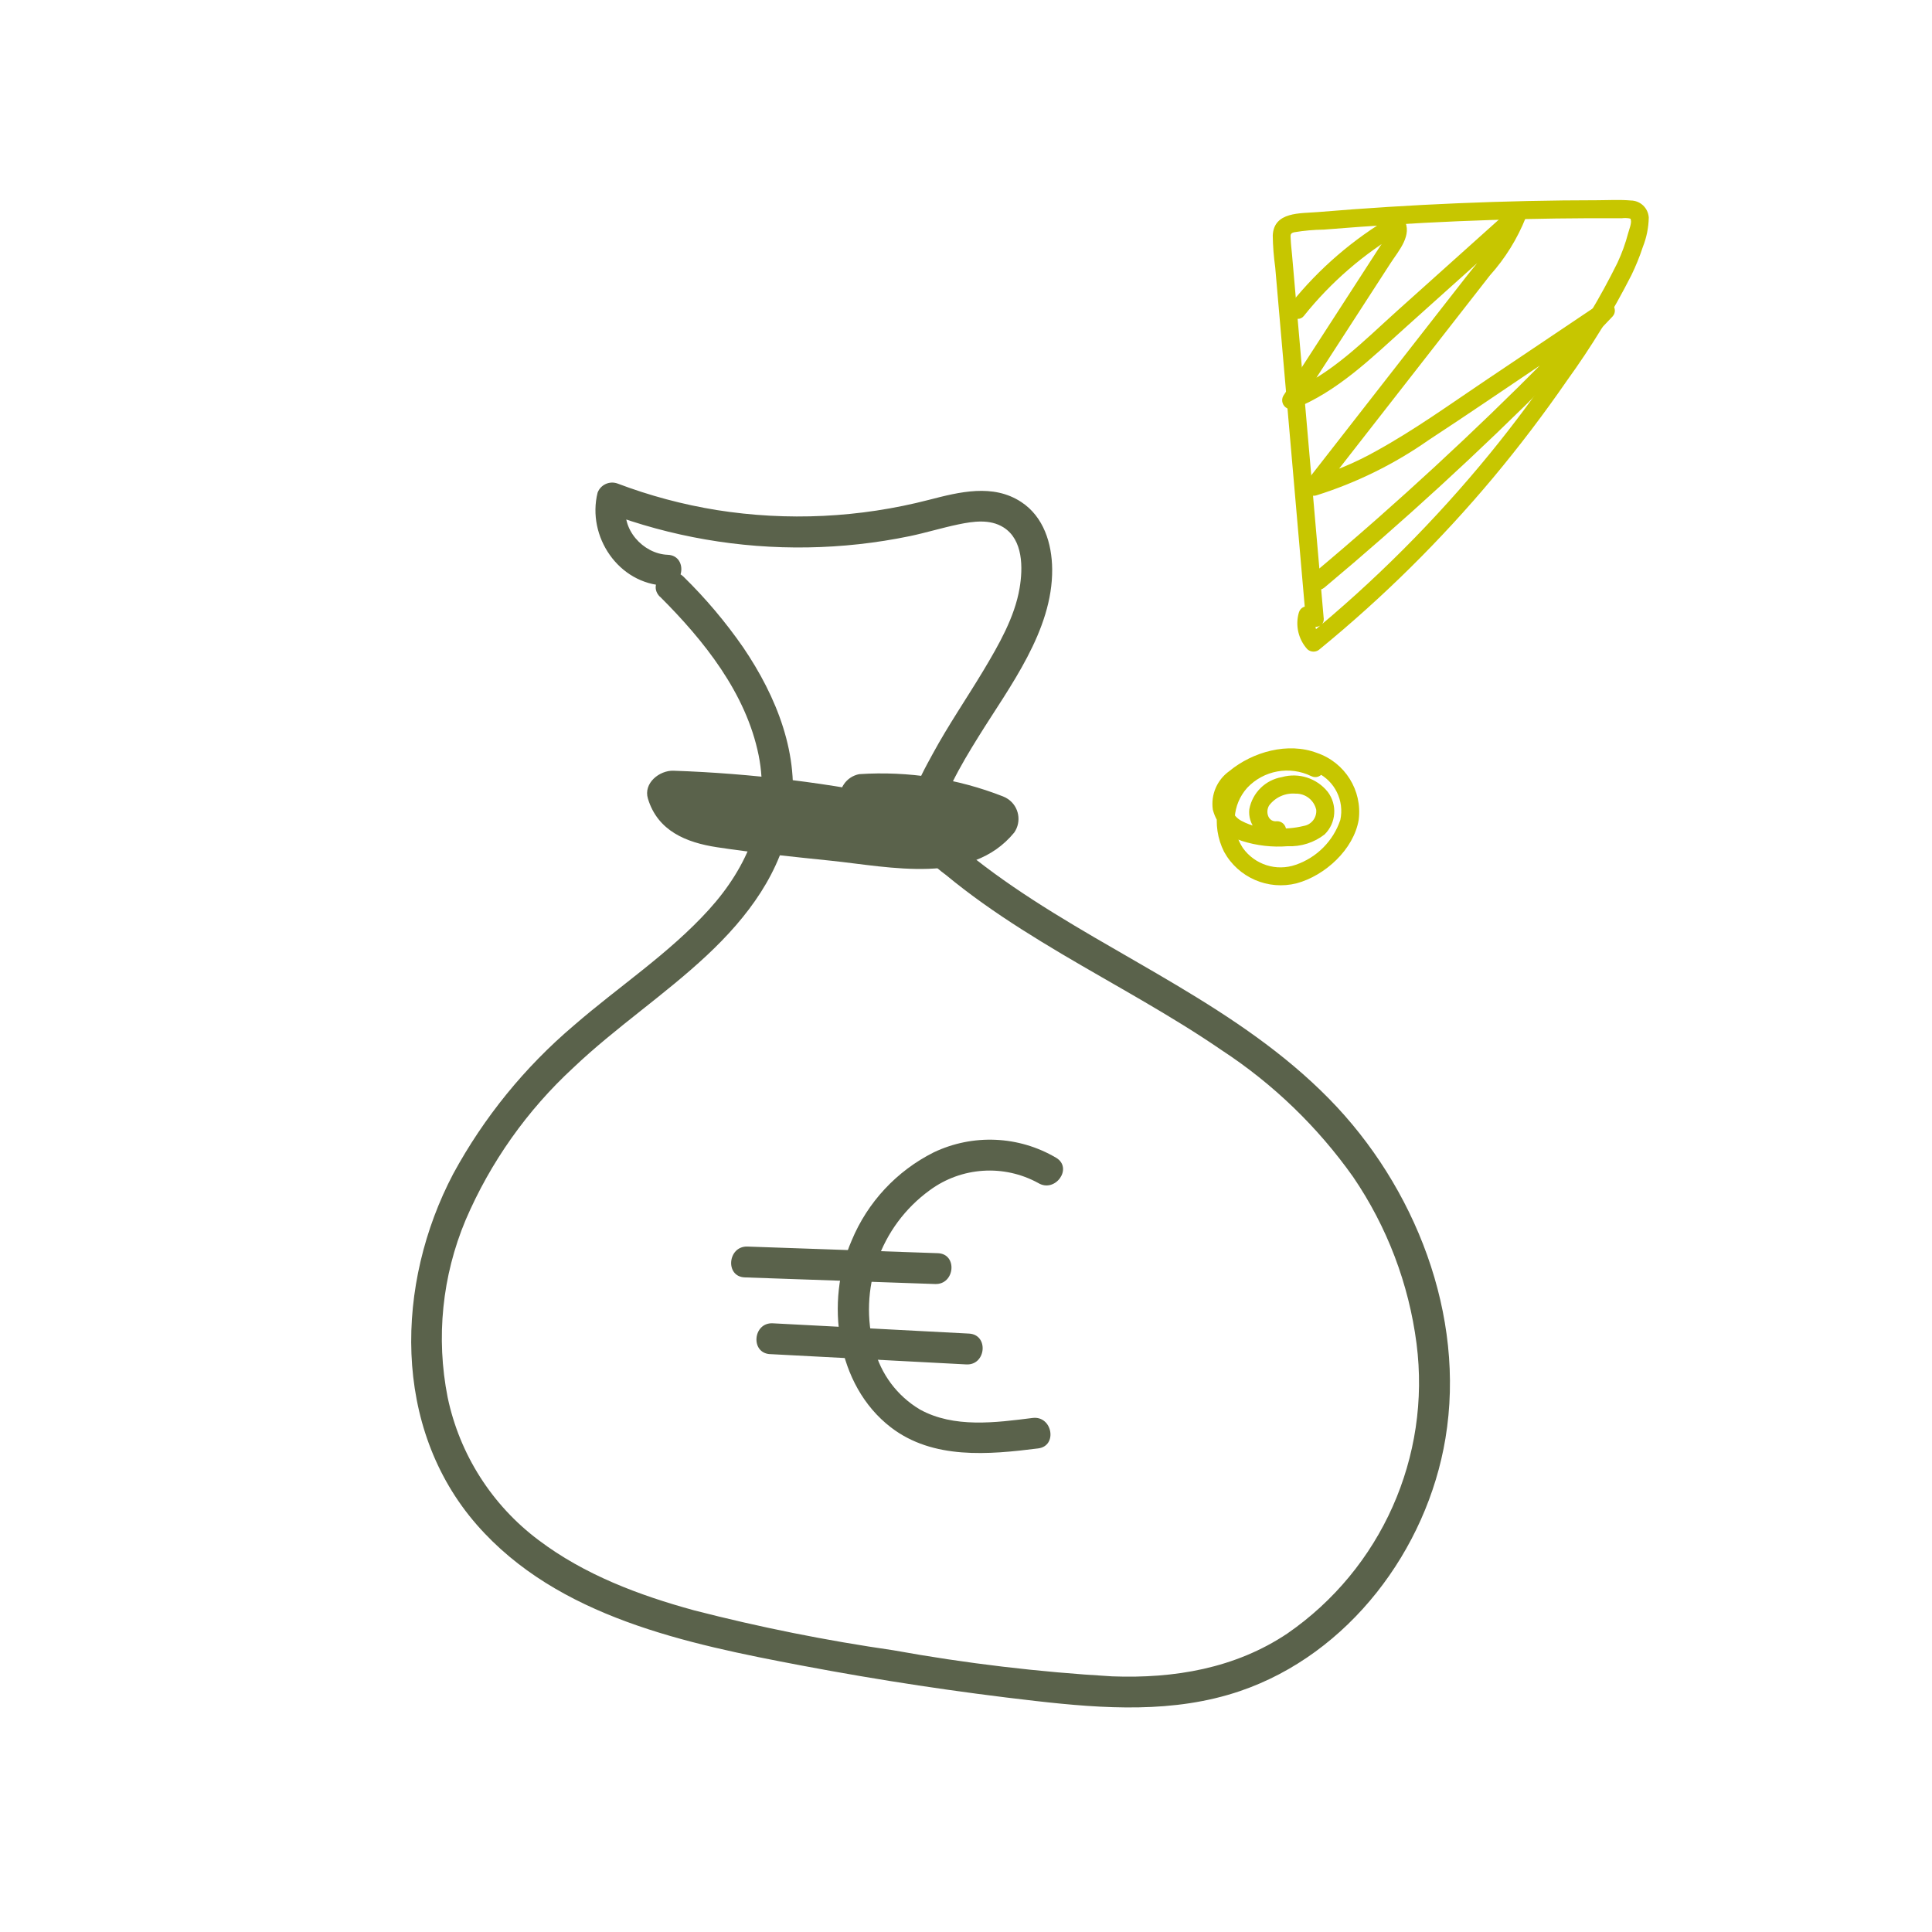
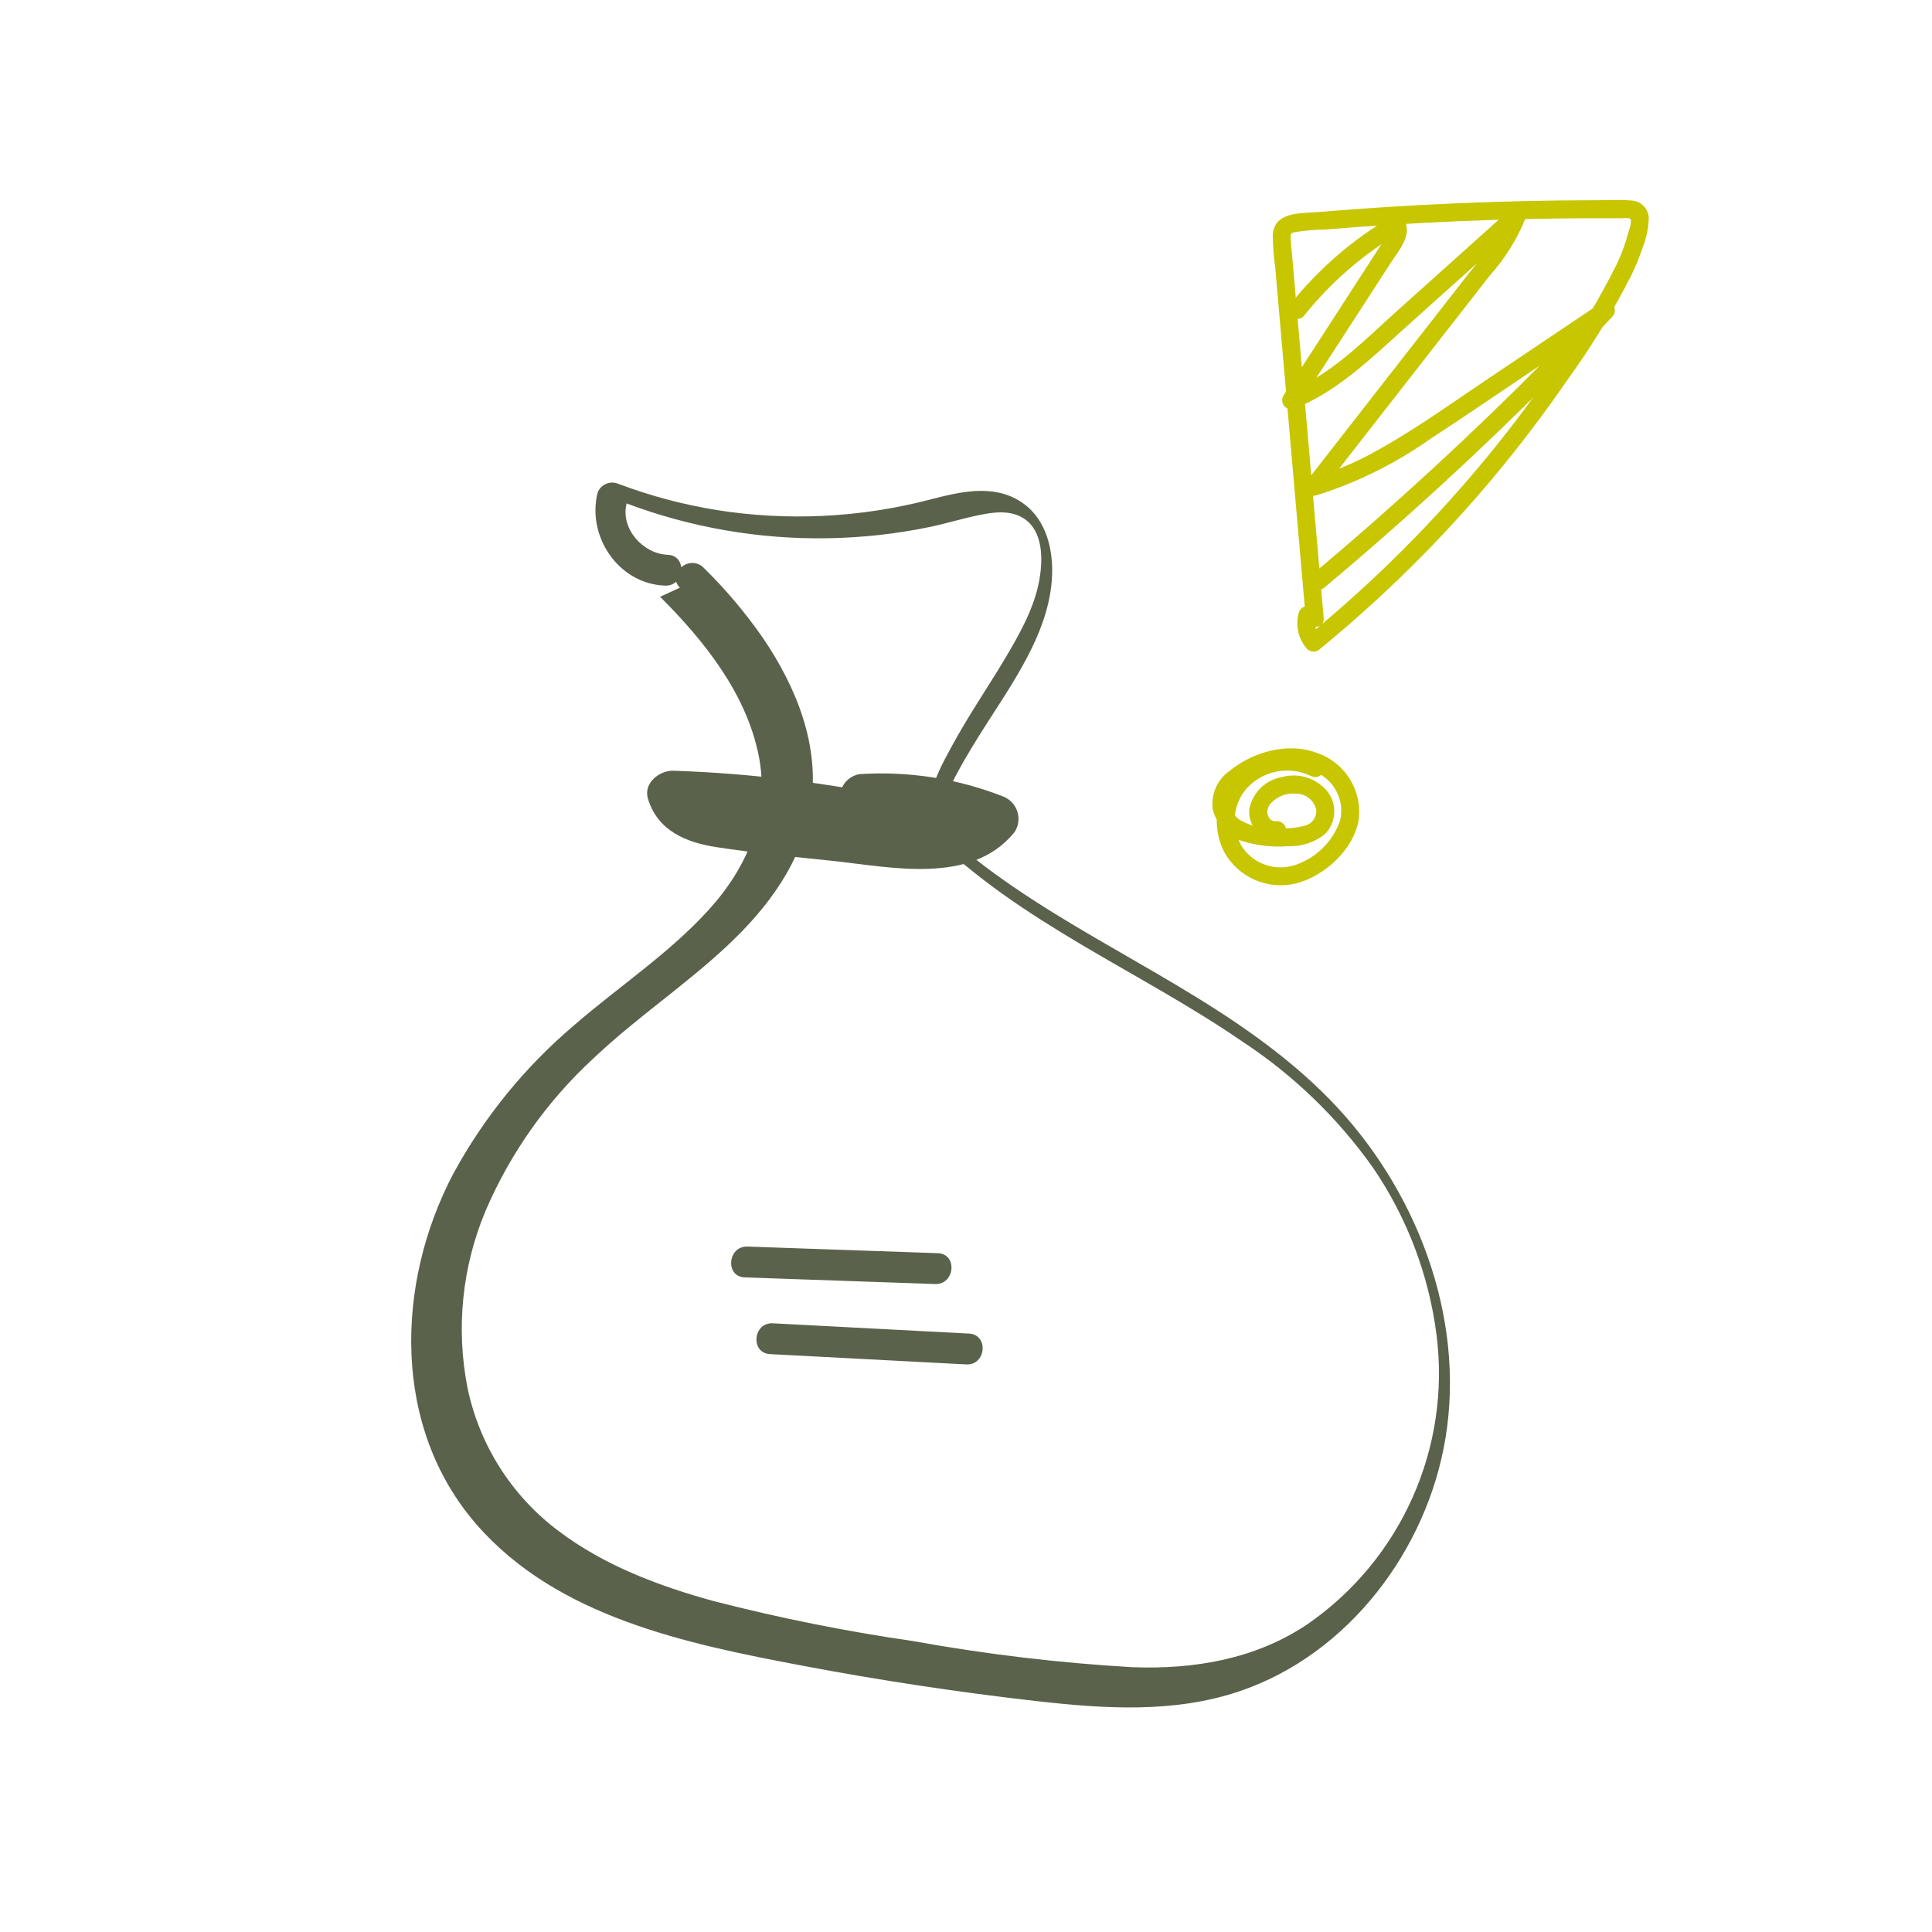
<svg xmlns="http://www.w3.org/2000/svg" id="Ebene_1" viewBox="0 0 708.66 708.66">
  <defs>
    <style>.cls-1{fill:#c7c600;}.cls-2{fill:#5a624b;}</style>
  </defs>
  <g id="Gruppe_254">
-     <path id="Pfad_85" class="cls-2" d="m242.13,218.9c16.05,16.01,31.53,35.34,36.13,58.1,4.34,21.42-3.94,40.88-18.21,56.63-14.64,16.17-33.14,28.25-49.53,42.49-18,15.25-33.02,33.72-44.28,54.45-21.18,40.26-22.55,92.99,8.65,128.72,29.63,33.93,77.11,43.67,119.29,51.66,28.41,5.38,56.99,9.71,85.74,12.98,24.97,2.84,50.73,4.6,74.92-3.64,39.86-13.57,68.57-51.78,75.35-92.67,7.51-45.13-11.12-92.47-42.71-124.61-33.02-33.61-77.38-51.45-115.75-77.7-4.7-3.22-9.32-6.56-13.8-10.08-4.17-3.27-10.23-7.04-12.42-12.08-2.27-5.21,1.56-11.58,3.83-16.18,2.87-5.82,6.23-11.38,9.65-16.88,11.36-18.3,27.16-38.75,26.95-61.33-.09-9.39-3.11-19.21-11.33-24.61-10.38-6.84-22.74-3.68-33.85-.81-25.42,6.58-51.93,7.86-77.87,3.75-12.42-2.01-24.61-5.27-36.38-9.73-2.94-1.07-6.2.42-7.31,3.34-4.01,16.05,7.65,33.48,24.72,34.11,7.27.29,8.31-11.04.99-11.31-9.03-.33-17.4-9.56-15.07-18.84l-7.31,3.36c23.57,8.86,48.59,13.19,73.77,12.77,12.56-.2,25.07-1.58,37.36-4.12,6.02-1.26,11.9-3.08,17.92-4.33,5.4-1.12,11.54-2.01,16.48,1.09,7.27,4.54,7.19,14.92,5.92,22.35-1.81,10.67-7.68,20.81-13.14,29.97-6.16,10.27-12.95,20.15-18.67,30.68-5.29,9.71-12.25,21.77-6.3,32.74,2.92,4.59,6.68,8.59,11.1,11.77,4.39,3.63,8.93,7.09,13.56,10.39,9.31,6.64,19.02,12.69,28.85,18.53,19.67,11.66,39.91,22.43,58.79,35.39,18.82,12.33,35.16,28.09,48.16,46.45,12.46,18.27,20.43,39.22,23.26,61.15,5.34,41.52-12.95,82.56-47.41,106.34-19.14,12.8-41.52,16.55-64.21,15.7-26.93-1.57-53.74-4.76-80.29-9.57-24.62-3.56-49.02-8.45-73.11-14.65-20.15-5.52-40.2-13.04-57-25.74-17.12-12.82-28.98-31.44-33.37-52.37-4.33-21.87-2.03-44.53,6.6-65.08,9.1-21.2,22.56-40.23,39.52-55.86,15.49-14.73,33.39-26.62,48.99-41.22,14.9-13.94,27.48-30.57,30.76-51.19,3.53-22.14-5.26-43.78-17.5-61.79-6.43-9.27-13.72-17.91-21.78-25.81-5.14-5.13-13.87,2.13-8.71,7.31" />
+     <path id="Pfad_85" class="cls-2" d="m242.13,218.9c16.05,16.01,31.53,35.34,36.13,58.1,4.34,21.42-3.94,40.88-18.21,56.63-14.64,16.17-33.14,28.25-49.53,42.49-18,15.25-33.02,33.72-44.28,54.45-21.18,40.26-22.55,92.99,8.65,128.72,29.63,33.93,77.11,43.67,119.29,51.66,28.41,5.38,56.99,9.71,85.74,12.98,24.97,2.84,50.73,4.6,74.92-3.64,39.86-13.57,68.57-51.78,75.35-92.67,7.51-45.13-11.12-92.47-42.71-124.61-33.02-33.61-77.38-51.45-115.75-77.7-4.7-3.22-9.32-6.56-13.8-10.08-4.17-3.27-10.23-7.04-12.42-12.08-2.27-5.21,1.56-11.58,3.83-16.18,2.87-5.82,6.23-11.38,9.65-16.88,11.36-18.3,27.16-38.75,26.95-61.33-.09-9.39-3.11-19.21-11.33-24.61-10.38-6.84-22.74-3.68-33.85-.81-25.42,6.58-51.93,7.86-77.87,3.75-12.42-2.01-24.61-5.27-36.38-9.73-2.94-1.07-6.2.42-7.31,3.34-4.01,16.05,7.65,33.48,24.72,34.11,7.27.29,8.31-11.04.99-11.31-9.03-.33-17.4-9.56-15.07-18.84c23.57,8.86,48.59,13.19,73.77,12.77,12.56-.2,25.07-1.58,37.36-4.12,6.02-1.26,11.9-3.08,17.92-4.33,5.4-1.12,11.54-2.01,16.48,1.09,7.27,4.54,7.19,14.92,5.92,22.35-1.81,10.67-7.68,20.81-13.14,29.97-6.16,10.27-12.95,20.15-18.67,30.68-5.29,9.71-12.25,21.77-6.3,32.74,2.92,4.59,6.68,8.59,11.1,11.77,4.39,3.63,8.93,7.09,13.56,10.39,9.31,6.64,19.02,12.69,28.85,18.53,19.67,11.66,39.91,22.43,58.79,35.39,18.82,12.33,35.16,28.09,48.16,46.45,12.46,18.27,20.43,39.22,23.26,61.15,5.34,41.52-12.95,82.56-47.41,106.34-19.14,12.8-41.52,16.55-64.21,15.7-26.93-1.57-53.74-4.76-80.29-9.57-24.62-3.56-49.02-8.45-73.11-14.65-20.15-5.52-40.2-13.04-57-25.74-17.12-12.82-28.98-31.44-33.37-52.37-4.33-21.87-2.03-44.53,6.6-65.08,9.1-21.2,22.56-40.23,39.52-55.86,15.49-14.73,33.39-26.62,48.99-41.22,14.9-13.94,27.48-30.57,30.76-51.19,3.53-22.14-5.26-43.78-17.5-61.79-6.43-9.27-13.72-17.91-21.78-25.81-5.14-5.13-13.87,2.13-8.71,7.31" />
    <path id="Pfad_86" class="cls-2" d="m332.76,293.28c-28.21-6.05-56.9-9.59-85.74-10.58-5.07-.17-11.12,4.51-9.35,10.28,3.6,11.79,13.98,16.06,25.35,17.79,13.85,2.1,27.84,3.49,41.76,4.94,21.64,2.24,51.31,9.14,67.24-10.33,2.77-4,1.77-9.5-2.24-12.26-.57-.4-1.19-.72-1.84-.98-16.77-6.58-34.79-9.37-52.77-8.18-4.73.9-7.85,5.43-7.01,10.17.98,4.67,5.45,7.76,10.16,7.01,14.87-.75,29.73,1.76,43.52,7.37-1.37-4.41-2.73-8.83-4.1-13.24-4.24,5.19-12.22,5.87-18.47,5.82-10.43-.08-20.91-1.54-31.29-2.61-11.32-1.17-22.62-2.46-33.9-3.87-4.51-.34-8.99-1.02-13.41-2.01-1.42-.38-2.79-.89-4.11-1.54-.14-.08-1.86-1.22-1.17-.77-.24-.16-.78-1.24-.55-.46-3.12,3.42-6.24,6.85-9.36,10.28,28.84.99,57.54,4.54,85.76,10.59,4.8.39,9.02-3.15,9.46-7.94.3-4.77-3.19-8.93-7.94-9.46" />
-     <path id="Pfad_87" class="cls-2" d="m387.4,424.68c-13.71-8.1-30.56-8.84-44.93-1.98-13.58,6.81-24.25,18.28-30.07,32.3-9.78,22.43-5.79,53.06,14.38,68.56,15.45,11.87,35.88,10.01,54.02,7.72,7.25-.91,5.19-12.08-2.05-11.17-13.5,1.7-28.86,3.79-41.33-3.11-8.32-4.95-14.34-13-16.74-22.38-5.97-21.71,2.15-44.84,20.38-58.06,11.62-8.54,27.14-9.56,39.78-2.62,6.23,3.76,12.83-5.49,6.56-9.27" />
    <path id="Pfad_88" class="cls-2" d="m273.19,468.55l69.82,2.43c7.28.25,8.31-11.06.99-11.31l-69.82-2.43c-7.28-.25-8.31,11.06-.99,11.31" />
    <path id="Pfad_89" class="cls-2" d="m282.47,496.69l71.97,3.78c7.28.38,8.32-10.93.99-11.31l-71.97-3.77c-7.28-.38-8.3,10.93-.99,11.31" />
  </g>
  <g id="Gruppe_85">
    <path id="Pfad_37" class="cls-1" d="m485.53,226.76c-2.82-32.42-5.64-64.83-8.46-97.25-.7-8.02-1.4-16.04-2.1-24.06-.35-4.01-.69-8.02-1.05-12.03-.17-1.9-.41-3.8-.49-5.7-.07-1.49-.26-2.15,1.25-2.52,3.61-.61,7.26-.93,10.92-.98,4.33-.36,8.66-.69,13-1,8-.57,16.01-1.07,24.03-1.49,16.03-.84,32.07-1.37,48.13-1.58,8.03-.11,16.05-.14,24.08-.09.91-.12,1.82-.11,2.73.03,1.1.45.26-.55.62.56.37,1.16-.69,3.76-.99,4.91-.98,3.74-2.3,7.38-3.94,10.88-6.26,12.64-13.52,24.76-21.71,36.24-7.82,11.58-16.16,22.79-25,33.63-20.07,24.57-42.55,47.07-67.11,67.16l4.65-.08c-1.61-1.96-2.1-4.61-1.3-7.02,1.18-4.08-5.2-5.71-6.38-1.64-1.34,4.7-.17,9.76,3.11,13.39,1.32,1.23,3.37,1.19,4.65-.08,23.09-18.89,44.35-39.91,63.5-62.79,9.59-11.48,18.64-23.4,27.16-35.74,8.86-12.25,16.75-25.17,23.6-38.64,1.61-3.33,3.01-6.76,4.16-10.27,1.37-3.44,2.11-7.1,2.18-10.81-.22-3.49-3.09-6.22-6.59-6.25-3.94-.36-8.02-.11-11.97-.1-17.22.01-34.44.39-51.65,1.12-17.04.72-34.07,1.8-51.08,3.22-6.5.55-16.28-.24-16.63,8.64.06,3.88.36,7.75.9,11.59l1.13,13.03c2.98,34.26,5.96,68.51,8.94,102.77.38,4.34.76,8.69,1.14,13.03.36,4.19,6.96,4.12,6.59-.11" />
    <path id="Pfad_38" class="cls-1" d="m478.34,115.78c9.88-12.33,21.94-22.75,35.58-30.74l-4.53-1.1c.85,1.46-2.41,5.23-3.16,6.37l-4.88,7.55-10.3,15.93-20.36,31.45c-.86,1.62-.25,3.63,1.37,4.5.75.4,1.62.5,2.43.28,16.12-6.35,28.62-18.77,41.3-30.14l43.07-38.65-5.56-3.11c-2.86,8.91-9.93,16.25-15.58,23.49l-19.54,25.02-38.73,49.66c-1.23,1.36-1.13,3.46.23,4.69.83.75,1.98,1.04,3.07.75,14.78-4.63,28.75-11.52,41.43-20.42,14.05-9.19,27.91-18.68,41.84-28.04l24.78-16.64-4.08-5.1c-25.93,27.39-53.06,53.58-81.38,78.56-8,7.05-16.09,14-24.27,20.84-3.25,2.72,1.52,7.28,4.74,4.58,28.92-24.22,56.71-49.7,83.37-76.45,7.52-7.56,14.95-15.21,22.28-22.95,2.51-2.65-.89-7.24-4.08-5.1l-42.42,28.49c-13.16,8.84-26.14,18.19-40.04,25.85-7.59,4.29-15.65,7.67-24.03,10.07l3.3,5.45,62.29-79.83c5.62-6.25,10.09-13.45,13.19-21.26,1.08-3.36-3.3-5.14-5.56-3.11l-41.58,37.3c-12.21,10.95-24.37,23.62-39.92,29.76l3.8,4.77,22.53-34.8,11.13-17.2c2.93-4.52,8.21-10.34,4.94-15.95-.96-1.53-2.97-2.02-4.53-1.1-14.13,8.26-26.64,19.04-36.9,31.79-2.64,3.28,2.08,7.88,4.74,4.58" />
    <path id="Pfad_39" class="cls-1" d="m484.19,278.95c-10.1-5.04-22.27-3.27-30.52,4.44-7.67,7.66-9.56,19.38-4.67,29.06,5.21,9.47,16.17,14.21,26.64,11.54,10.4-2.83,20.91-12.4,22.74-23.31,1.36-10.75-5.02-20.98-15.27-24.49-10.68-4.07-23.61-.43-32.19,6.65-4.51,3.21-6.85,8.67-6.05,14.15,1.39,5.36,5.37,9.66,10.61,11.45,5.44,1.74,11.17,2.4,16.86,1.95,4.89.21,9.69-1.32,13.54-4.33,4.23-4.17,4.73-10.83,1.16-15.58-4.01-5.04-10.65-7.18-16.84-5.44-6.06,1.04-10.83,5.75-11.95,11.79-.59,5.44,3.34,10.34,8.79,10.93.49.05.98.07,1.47.05,1.79-.09,3.21-1.55,3.24-3.35-.04-1.81-1.53-3.26-3.35-3.24-3.23.44-4.37-3.42-2.86-5.81,2.29-3,5.95-4.63,9.71-4.3,3.61-.08,6.77,2.41,7.55,5.93.24,2.87-1.76,5.44-4.59,5.91-3.44.84-6.99,1.13-10.52.84-4.29.25-8.57-.69-12.36-2.72-3.07-1.65-4.65-5.16-3.82-8.55,1.75-3.42,4.64-6.12,8.17-7.64,7.07-4.37,15.86-4.92,23.42-1.49,6.52,3.11,10.05,10.3,8.53,17.37-2.59,7.71-8.62,13.78-16.31,16.43-7.12,2.51-15.04,0-19.43-6.14-4.56-6.87-3.91-15.95,1.59-22.09,6.05-6.41,15.57-8.14,23.49-4.27,3.81,1.84,7.05-3.9,3.23-5.74" />
  </g>
</svg>